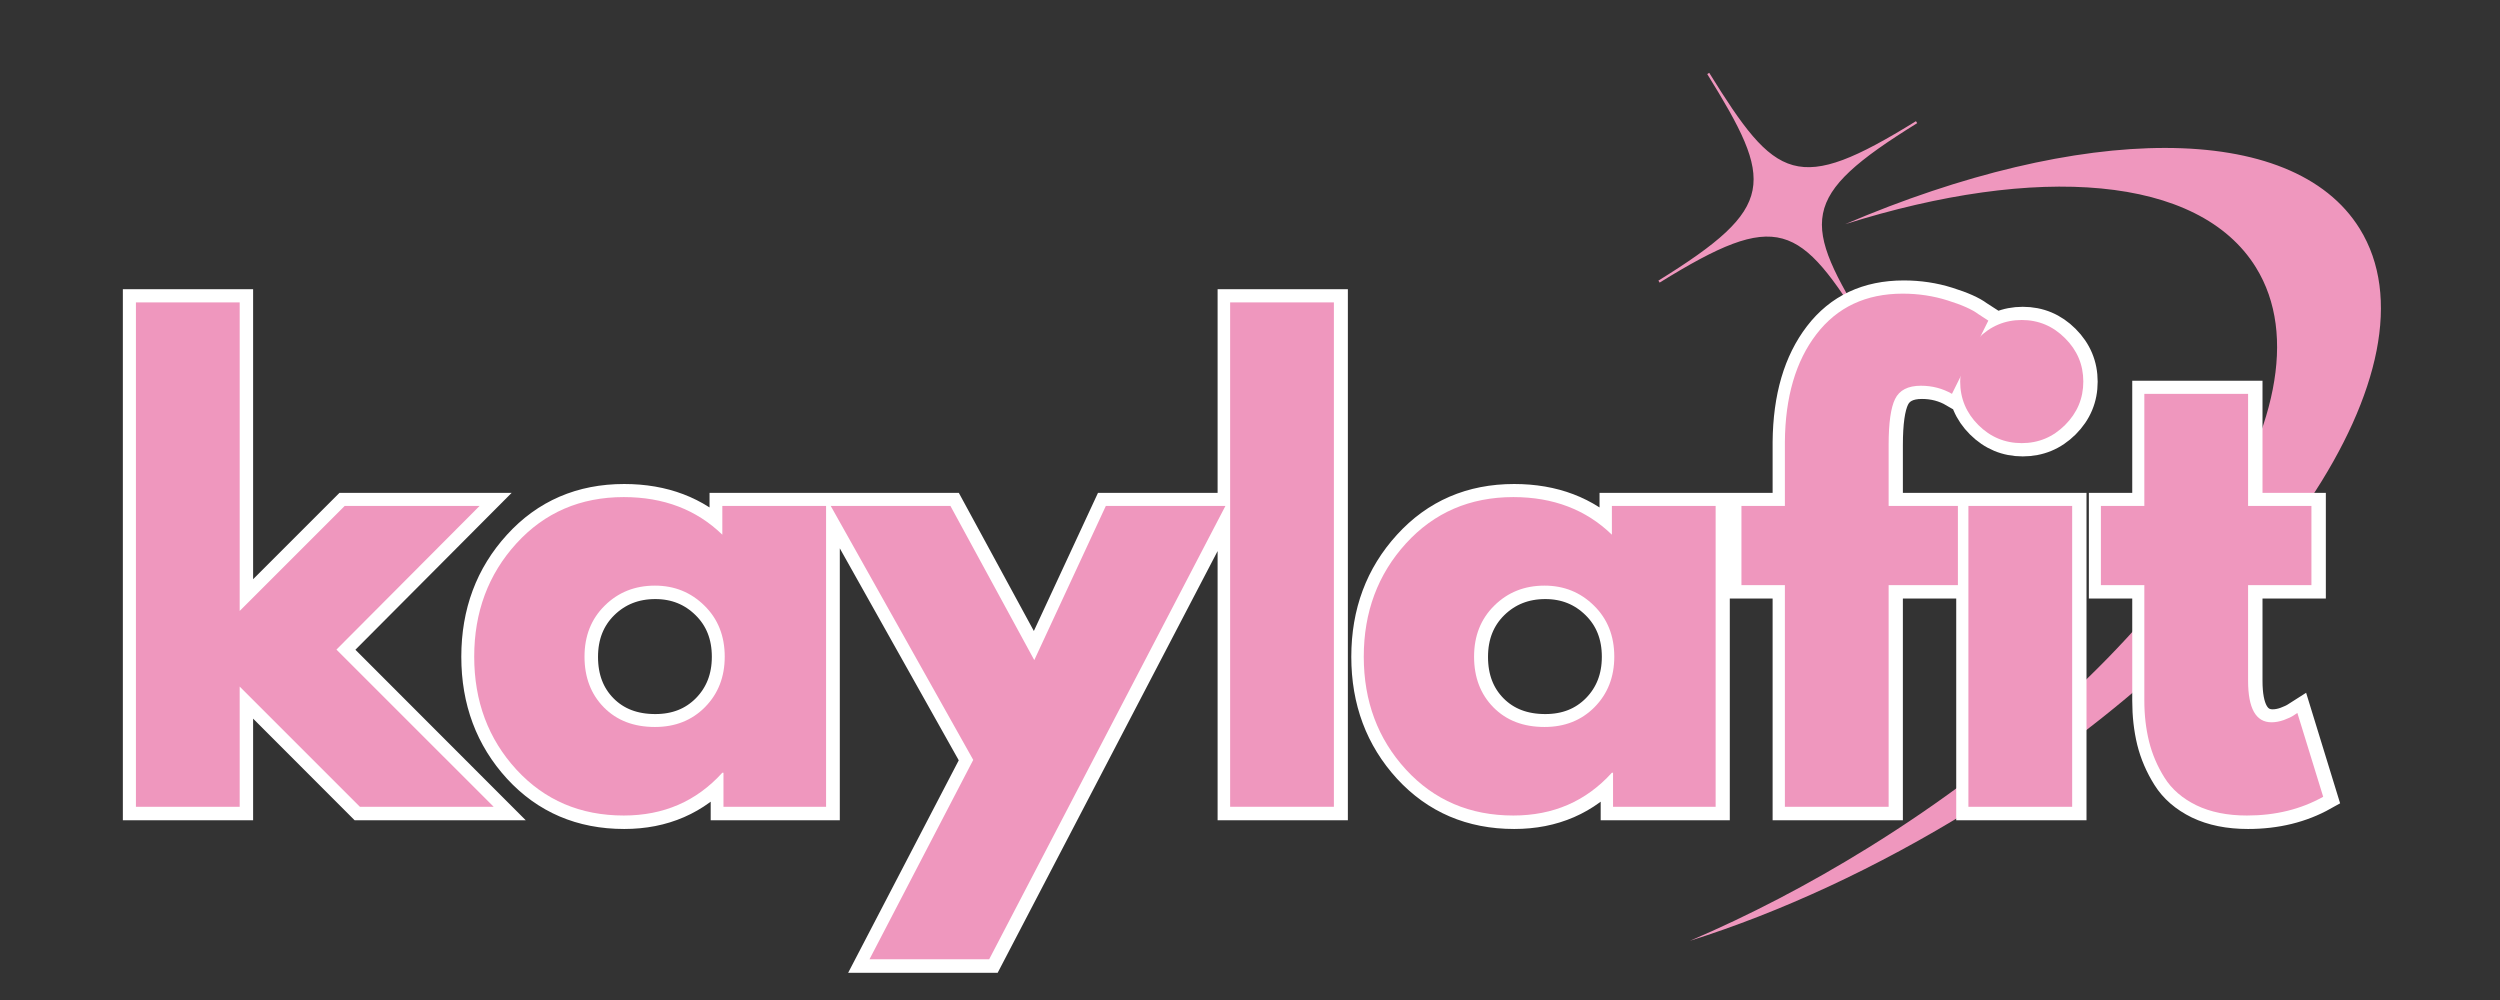
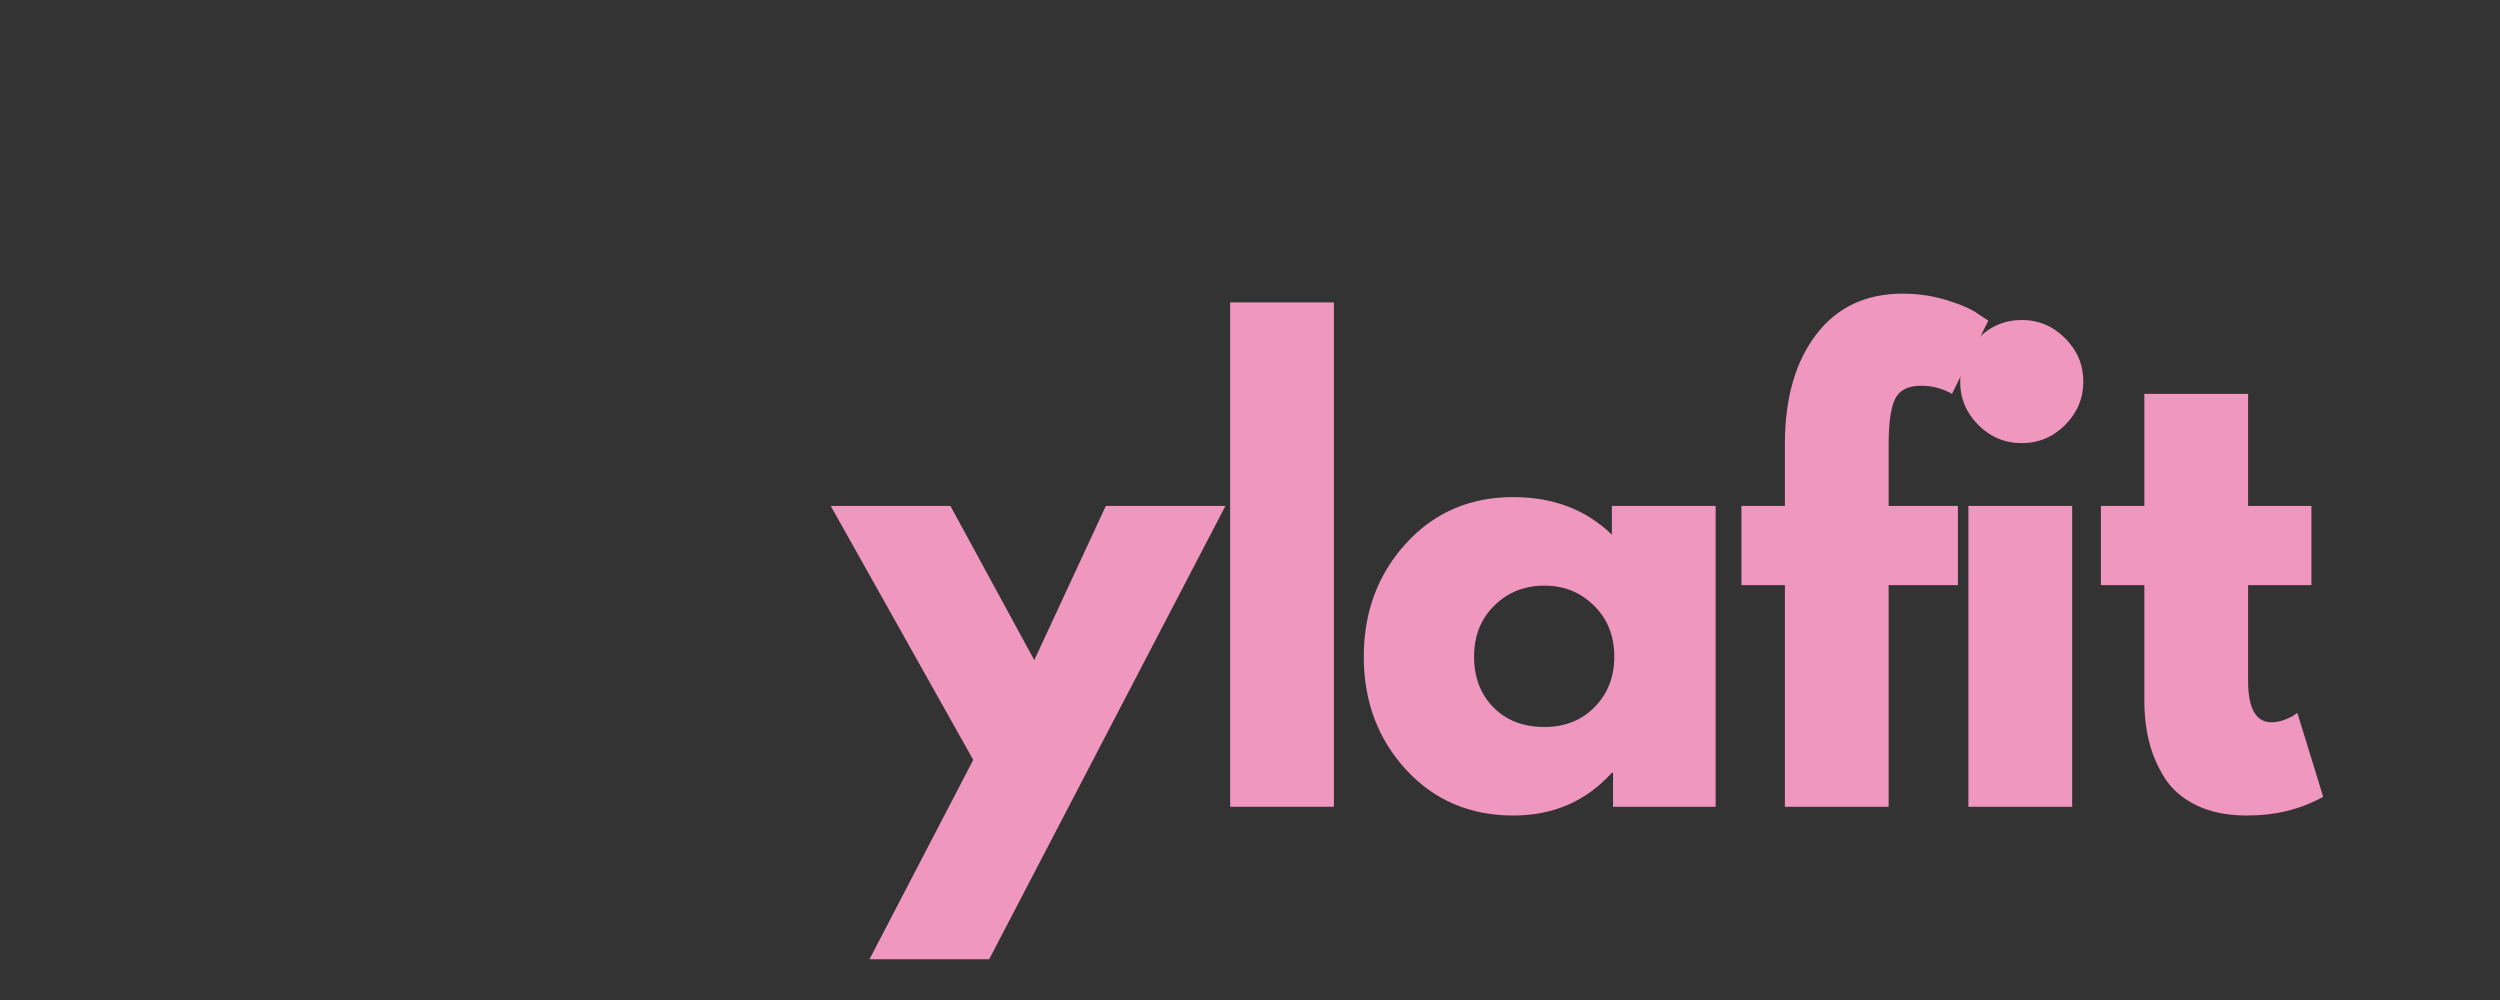
<svg xmlns="http://www.w3.org/2000/svg" version="1.0" preserveAspectRatio="xMidYMid meet" height="200" viewBox="0 0 375 150" zoomAndPan="magnify" width="500">
  <rect x="0" y="0" width="375" height="150" fill="#333333" stroke="none" />
  <defs>
    <g />
    <clipPath id="5b6902982f">
      <path clip-rule="nonzero" d="M 248 10 L 358 10 L 358 142 L 248 142 Z M 248 10" />
    </clipPath>
    <clipPath id="e47324deb0">
      <path clip-rule="nonzero" d="M 195.633 48.535 L 316.797 -26.473 L 377.195 71.094 L 256.035 146.102 Z M 195.633 48.535" />
    </clipPath>
    <clipPath id="41a3c29ebb">
      <path clip-rule="nonzero" d="M 195.633 48.535 L 316.797 -26.473 L 377.195 71.094 L 256.035 146.102 Z M 195.633 48.535" />
    </clipPath>
  </defs>
  <g clip-path="url(#5b6902982f)">
    <g clip-path="url(#e47324deb0)">
      <g clip-path="url(#41a3c29ebb)">
-         <path fill-rule="evenodd" fill-opacity="1" d="M 295.766 121.379 C 281.461 130.234 266.984 136.863 253.477 141.125 C 262.266 137.371 271.262 132.711 280.191 127.184 C 324.949 99.477 351.004 60.492 338.383 40.105 C 329.801 26.242 305.527 24.562 276.781 33.625 C 312.039 18.543 343.855 17.988 353.961 34.312 C 366.574 54.688 340.52 93.672 295.766 121.379 Z M 248.945 42.391 L 248.758 42.094 C 266.625 31.031 266.129 27.332 256.055 11.059 L 256.352 10.871 C 266.426 27.145 269.527 29.238 287.395 18.176 L 287.578 18.473 C 269.711 29.535 270.195 33.234 280.27 49.508 L 279.973 49.691 C 269.898 33.418 266.812 31.332 248.945 42.391" fill="#ef97be" />
-       </g>
+         </g>
    </g>
  </g>
-   <path stroke-miterlimit="4" stroke-opacity="1" stroke-width="4.401" stroke="#ffffff" d="M 97.655 43.841 L 73.807 67.785 L 99.996 94 L 77.697 94 L 57.666 73.947 L 57.666 94 L 40.357 94 L 40.357 9.892 L 57.666 9.892 L 57.666 61.341 L 75.166 43.841 Z M 103.808 87.795 C 99.114 82.666 96.765 76.387 96.765 68.957 C 96.765 61.523 99.114 55.235 103.808 50.094 C 108.502 44.939 114.473 42.36 121.716 42.36 C 128.351 42.36 133.827 44.444 138.139 48.613 L 138.139 43.841 L 155.448 43.841 L 155.448 94 L 138.33 94 L 138.33 88.32 L 138.139 88.32 C 133.827 93.075 128.351 95.455 121.716 95.455 C 114.473 95.455 108.502 92.901 103.808 87.795 Z M 118.516 60.455 C 116.271 62.669 115.151 65.509 115.151 68.979 C 115.151 72.436 116.223 75.249 118.373 77.429 C 120.535 79.614 123.379 80.703 126.897 80.703 C 130.284 80.703 133.072 79.596 135.252 77.382 C 137.431 75.154 138.521 72.344 138.521 68.957 C 138.521 65.501 137.401 62.669 135.156 60.455 C 132.911 58.245 130.158 57.137 126.897 57.137 C 123.57 57.137 120.774 58.245 118.516 60.455 Z M 202.081 43.841 L 222.043 43.841 L 182.623 119.425 L 162.665 119.425 L 179.974 86.171 L 156.221 43.841 L 176.179 43.841 L 190.144 69.552 Z M 222.816 94 L 222.816 9.892 L 240.125 9.892 L 240.125 94 Z M 252.14 87.795 C 247.446 82.666 245.097 76.387 245.097 68.957 C 245.097 61.523 247.446 55.235 252.14 50.094 C 256.839 44.939 262.805 42.36 270.048 42.36 C 276.684 42.36 282.159 44.444 286.471 48.613 L 286.471 43.841 L 303.78 43.841 L 303.78 94 L 286.662 94 L 286.662 88.32 L 286.471 88.32 C 282.159 93.075 276.684 95.455 270.048 95.455 C 262.805 95.455 256.839 92.901 252.14 87.795 Z M 266.848 60.455 C 264.603 62.669 263.483 65.509 263.483 68.979 C 263.483 72.436 264.555 75.249 266.705 77.429 C 268.872 79.614 271.712 80.703 275.229 80.703 C 278.62 80.703 281.404 79.596 283.584 77.382 C 285.764 75.154 286.854 72.344 286.854 68.957 C 286.854 65.501 285.733 62.669 283.488 60.455 C 281.243 58.245 278.49 57.137 275.229 57.137 C 271.903 57.137 269.11 58.245 266.848 60.455 Z M 315.318 43.841 L 315.318 33.167 C 315.383 25.672 317.142 19.68 320.594 15.19 C 324.051 10.687 328.84 8.433 334.967 8.433 C 337.577 8.433 340.07 8.806 342.441 9.558 C 344.829 10.304 346.54 11.069 347.573 11.846 L 349.245 12.923 L 343.179 25.147 C 341.62 24.239 339.896 23.783 337.998 23.783 C 335.853 23.783 334.42 24.517 333.704 25.98 C 332.987 27.444 332.627 30.01 332.627 33.671 L 332.627 43.841 L 344.16 43.841 L 344.16 57.042 L 332.627 57.042 L 332.627 94 L 315.318 94 L 315.318 57.042 L 308.084 57.042 L 308.084 43.841 Z M 347.569 15.858 C 349.588 13.839 352.003 12.827 354.803 12.827 C 357.622 12.827 360.04 13.839 362.06 15.858 C 364.083 17.882 365.091 20.301 365.091 23.114 C 365.091 25.92 364.083 28.33 362.06 30.349 C 360.04 32.355 357.622 33.358 354.803 33.358 C 352.003 33.358 349.588 32.355 347.569 30.349 C 345.545 28.33 344.538 25.92 344.538 23.114 C 344.538 20.301 345.545 17.882 347.569 15.858 Z M 345.919 43.841 L 345.919 94 L 363.232 94 L 363.232 43.841 Z M 375.256 43.841 L 375.256 25.147 L 392.565 25.147 L 392.565 43.841 L 403.121 43.841 L 403.121 57.042 L 392.565 57.042 L 392.565 72.965 C 392.565 77.599 393.863 79.913 396.46 79.913 C 397.111 79.913 397.798 79.787 398.51 79.531 C 399.244 79.262 399.799 78.997 400.182 78.745 L 400.781 78.363 L 405.075 92.328 C 401.354 94.412 397.111 95.455 392.352 95.455 C 389.104 95.455 386.303 94.89 383.95 93.761 C 381.609 92.615 379.833 91.077 378.626 89.154 C 377.414 87.226 376.546 85.207 376.02 83.087 C 375.512 80.973 375.256 78.71 375.256 76.309 L 375.256 57.042 L 368.026 57.042 L 368.026 43.841 Z M 375.256 43.841" stroke-linejoin="miter" fill="none" transform="matrix(0.9, 0, 0, 0.9, -15.913, 36.457)" stroke-linecap="butt" />
  <g fill-opacity="1" fill="#ef97be">
    <g transform="translate(15.108, 121.016)">
      <g>
-         <path d="M 56.828 -45.125 L 35.359 -23.578 L 58.938 0 L 38.875 0 L 20.844 -18.031 L 20.844 0 L 5.281 0 L 5.281 -75.656 L 20.844 -75.656 L 20.844 -29.375 L 36.594 -45.125 Z M 56.828 -45.125" />
-       </g>
+         </g>
    </g>
  </g>
  <g fill-opacity="1" fill="#ef97be">
    <g transform="translate(69.115, 121.016)">
      <g>
-         <path d="M 8.344 -5.578 C 4.125 -10.18 2.016 -15.828 2.016 -22.516 C 2.016 -29.203 4.125 -34.863 8.344 -39.5 C 12.57 -44.133 17.941 -46.453 24.453 -46.453 C 30.43 -46.453 35.359 -44.57 39.234 -40.812 L 39.234 -45.125 L 54.797 -45.125 L 54.797 0 L 39.406 0 L 39.406 -5.109 L 39.234 -5.109 C 35.359 -0.828 30.43 1.312 24.453 1.312 C 17.941 1.312 12.57 -0.984 8.344 -5.578 Z M 21.594 -30.172 C 19.57 -28.18 18.562 -25.629 18.562 -22.516 C 18.562 -19.41 19.531 -16.875 21.469 -14.906 C 23.406 -12.945 25.957 -11.969 29.125 -11.969 C 32.164 -11.969 34.672 -12.961 36.641 -14.953 C 38.609 -16.953 39.594 -19.473 39.594 -22.516 C 39.594 -25.629 38.578 -28.18 36.547 -30.172 C 34.523 -32.172 32.051 -33.172 29.125 -33.172 C 26.125 -33.172 23.613 -32.172 21.594 -30.172 Z M 21.594 -30.172" />
-       </g>
+         </g>
    </g>
  </g>
  <g fill-opacity="1" fill="#ef97be">
    <g transform="translate(126.376, 121.016)">
      <g>
        <path d="M 39.5 -45.125 L 57.438 -45.125 L 22 22.875 L 4.047 22.875 L 19.609 -7.031 L -1.766 -45.125 L 16.188 -45.125 L 28.766 -22 Z M 39.5 -45.125" />
      </g>
    </g>
  </g>
  <g fill-opacity="1" fill="#ef97be">
    <g transform="translate(179.24, 121.016)">
      <g>
        <path d="M 5.281 0 L 5.281 -75.656 L 20.844 -75.656 L 20.844 0 Z M 5.281 0" />
      </g>
    </g>
  </g>
  <g fill-opacity="1" fill="#ef97be">
    <g transform="translate(202.549, 121.016)">
      <g>
        <path d="M 8.344 -5.578 C 4.125 -10.18 2.016 -15.828 2.016 -22.516 C 2.016 -29.203 4.125 -34.863 8.344 -39.5 C 12.57 -44.133 17.941 -46.453 24.453 -46.453 C 30.43 -46.453 35.359 -44.57 39.234 -40.812 L 39.234 -45.125 L 54.797 -45.125 L 54.797 0 L 39.406 0 L 39.406 -5.109 L 39.234 -5.109 C 35.359 -0.828 30.43 1.312 24.453 1.312 C 17.941 1.312 12.57 -0.984 8.344 -5.578 Z M 21.594 -30.172 C 19.57 -28.18 18.562 -25.629 18.562 -22.516 C 18.562 -19.41 19.531 -16.875 21.469 -14.906 C 23.406 -12.945 25.957 -11.969 29.125 -11.969 C 32.164 -11.969 34.672 -12.961 36.641 -14.953 C 38.609 -16.953 39.594 -19.473 39.594 -22.516 C 39.594 -25.629 38.578 -28.18 36.547 -30.172 C 34.523 -32.172 32.051 -33.172 29.125 -33.172 C 26.125 -33.172 23.613 -32.172 21.594 -30.172 Z M 21.594 -30.172" />
      </g>
    </g>
  </g>
  <g fill-opacity="1" fill="#ef97be">
    <g transform="translate(259.811, 121.016)">
      <g>
        <path d="M 7.922 -45.125 L 7.922 -54.719 C 7.973 -61.457 9.551 -66.848 12.656 -70.891 C 15.77 -74.941 20.082 -76.969 25.594 -76.969 C 27.945 -76.969 30.191 -76.629 32.328 -75.953 C 34.473 -75.285 36.016 -74.598 36.953 -73.891 L 38.438 -72.922 L 32.984 -61.938 C 31.578 -62.75 30.023 -63.156 28.328 -63.156 C 26.391 -63.156 25.098 -62.492 24.453 -61.172 C 23.805 -59.859 23.484 -57.562 23.484 -54.281 L 23.484 -45.125 L 33.875 -45.125 L 33.875 -33.25 L 23.484 -33.25 L 23.484 0 L 7.922 0 L 7.922 -33.25 L 1.406 -33.25 L 1.406 -45.125 Z M 7.922 -45.125" />
      </g>
    </g>
  </g>
  <g fill-opacity="1" fill="#ef97be">
    <g transform="translate(289.98, 121.016)">
      <g>
        <path d="M 6.766 -70.281 C 8.586 -72.102 10.758 -73.016 13.281 -73.016 C 15.801 -73.016 17.969 -72.102 19.781 -70.281 C 21.602 -68.469 22.516 -66.301 22.516 -63.781 C 22.516 -61.258 21.602 -59.086 19.781 -57.266 C 17.969 -55.453 15.801 -54.547 13.281 -54.547 C 10.758 -54.547 8.586 -55.453 6.766 -57.266 C 4.953 -59.086 4.047 -61.258 4.047 -63.781 C 4.047 -66.301 4.953 -68.469 6.766 -70.281 Z M 5.281 -45.125 L 5.281 0 L 20.844 0 L 20.844 -45.125 Z M 5.281 -45.125" />
      </g>
    </g>
  </g>
  <g fill-opacity="1" fill="#ef97be">
    <g transform="translate(313.729, 121.016)">
      <g>
        <path d="M 7.922 -45.125 L 7.922 -61.938 L 23.484 -61.938 L 23.484 -45.125 L 32.984 -45.125 L 32.984 -33.25 L 23.484 -33.25 L 23.484 -18.906 C 23.484 -14.75 24.656 -12.672 27 -12.672 C 27.594 -12.672 28.211 -12.785 28.859 -13.016 C 29.504 -13.254 30 -13.488 30.344 -13.719 L 30.875 -14.078 L 34.75 -1.5 C 31.406 0.375 27.594 1.312 23.312 1.312 C 20.375 1.312 17.848 0.801 15.734 -0.219 C 13.629 -1.25 12.035 -2.629 10.953 -4.359 C 9.867 -6.086 9.094 -7.906 8.625 -9.812 C 8.156 -11.719 7.922 -13.754 7.922 -15.922 L 7.922 -33.25 L 1.406 -33.25 L 1.406 -45.125 Z M 7.922 -45.125" />
      </g>
    </g>
  </g>
</svg>